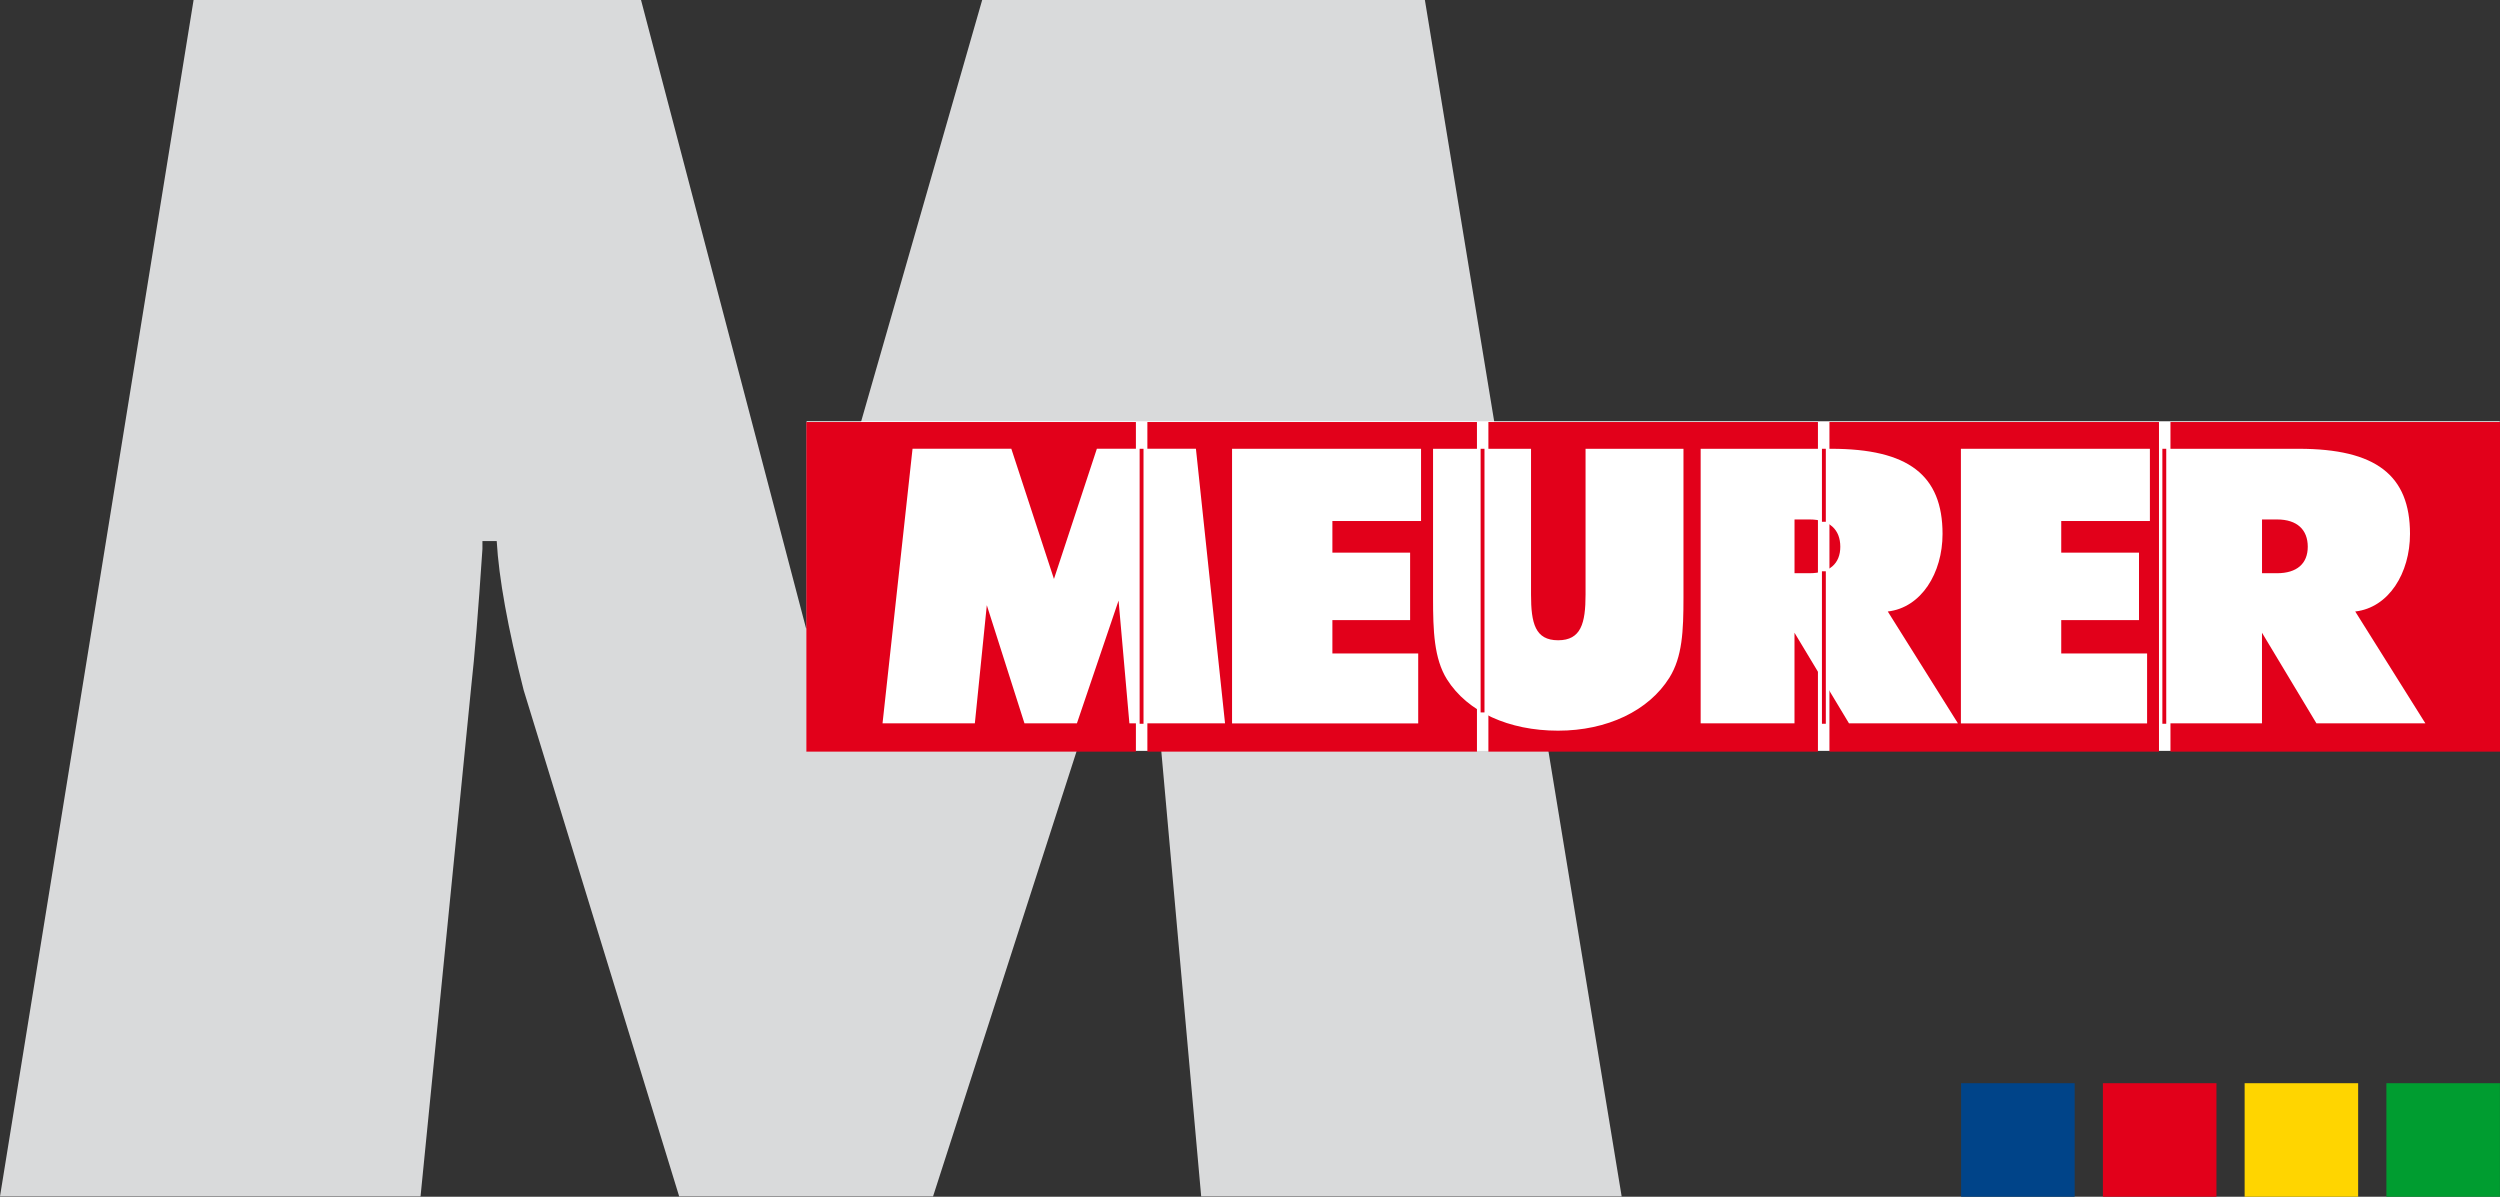
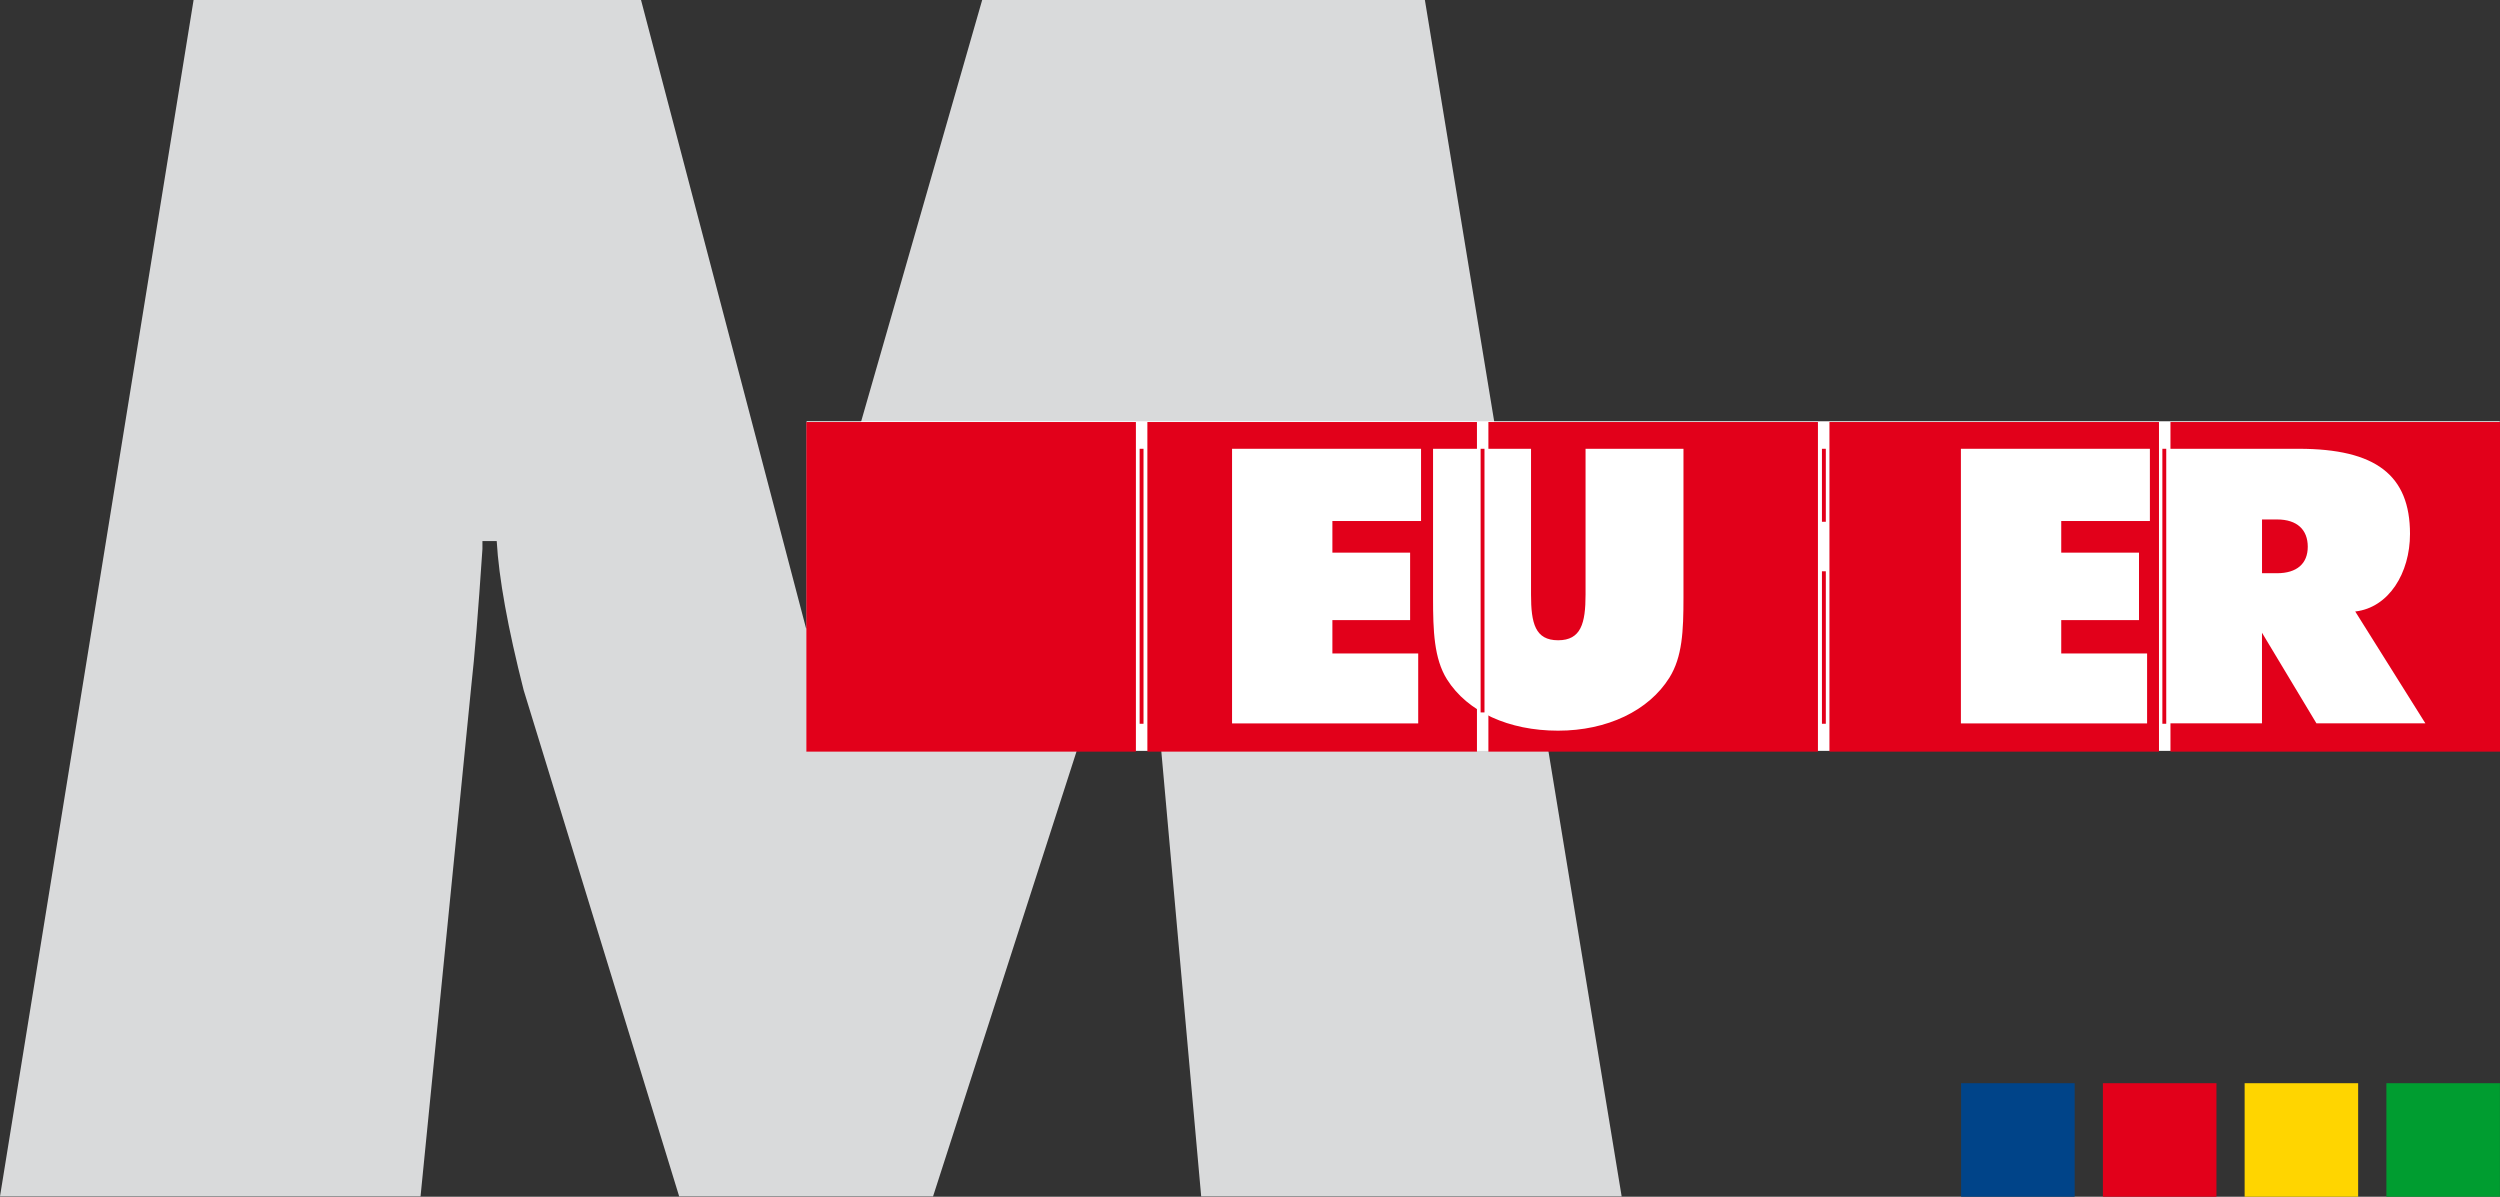
<svg xmlns="http://www.w3.org/2000/svg" viewBox="0 0 723.06 346.13">
  <rect x="0" y="0" width="723.06" height="346.13" fill="#333333" stroke="none" />
  <defs>
    <style>.cls-1{fill:#004489;}.cls-1,.cls-2,.cls-3,.cls-4,.cls-5,.cls-6{stroke-width:0px;}.cls-2{fill:#009d30;}.cls-3{fill:#ffd500;}.cls-4{fill:#d9dadb;}.cls-5{fill:#fff;}.cls-6{fill:#e2001a;}</style>
  </defs>
  <g id="Ebene_1">
    <path class="cls-4" d="m55.99,0h129.41l47.73,181.73h3.21l.46-2.75c3.05-19.58,5.81-33.96,8.26-43.14L284.07,0h128.04l56.91,346.02h-121.61l-16.98-189.53h-2.29l-.46,1.84c-2.75,14.69-5.36,25.55-7.8,32.58l-50.02,155.11h-73.43l-44.97-146.39c-4.59-18.05-7.19-32.43-7.8-43.14h-4.13v2.29c-1.23,18.36-2.3,31.51-3.21,39.47l-14.69,147.77H0L55.99,0Z" />
  </g>
  <g id="Ebene_2">
    <rect class="cls-1" x="567.2" y="313.29" width="32.84" height="32.84" />
    <rect class="cls-6" x="608.21" y="313.29" width="32.84" height="32.84" />
    <rect class="cls-3" x="649.2" y="313.29" width="32.83" height="32.84" />
    <rect class="cls-2" x="690.2" y="313.29" width="32.84" height="32.84" />
    <rect class="cls-5" x="233.29" y="121.84" width="489.7" height="95.33" />
    <rect class="cls-6" x="627.75" y="122.06" width="95.31" height="95.33" />
    <rect class="cls-6" x="529.12" y="122.06" width="95.31" height="95.33" />
    <rect class="cls-6" x="430.48" y="122.06" width="95.31" height="95.33" />
    <rect class="cls-6" x="331.85" y="122.06" width="95.32" height="95.33" />
    <rect class="cls-6" x="233.22" y="122.06" width="95.31" height="95.33" />
-     <path class="cls-5" d="m323.51,173.72l-12.04,35.49h-15.17l-10.89-34.17-3.46,34.17h-26.7l8.68-79.42h28.57l12.33,37.66,12.41-37.66h28.65l8.42,79.42h-27.66l-3.13-35.49Z" />
    <path class="cls-5" d="m356.34,129.8h54.66v20.89h-25.64v9.15h22.48v19.51h-22.48v9.65h24.82v20.23h-53.84v-79.42Z" />
    <path class="cls-5" d="m567.14,129.8h54.66v20.89h-25.64v9.15h22.49v19.51h-22.49v9.65h24.83v20.23h-53.85v-79.42Z" />
    <path class="cls-5" d="m414.48,129.8h28.33v42.16c0,8.33,1.21,13.22,7.83,13.22s7.94-4.89,7.94-13.22v-42.16h28.32v43.1c0,9.56-.32,17.1-4.07,23.1-5.96,9.55-17.99,15.33-32.2,15.33s-26.18-5.4-32.13-14.84c-3.75-6-4.03-14.03-4.03-23.59v-43.1Z" />
-     <path class="cls-5" d="m491.88,129.8h37.75c22.32,0,32.2,7.63,32.2,24.62,0,11.33-6.14,21.33-15.84,22.44l20.29,32.35h-31.51l-15.76-26.21v26.21h-27.14v-79.42Zm27.14,35.99h4.35c5.73,0,8.89-2.77,8.89-7.66s-3.04-7.89-8.89-7.89h-4.35v15.55Z" />
    <path class="cls-5" d="m627.07,129.8h37.77c22.32,0,32.19,7.63,32.19,24.62,0,11.33-6.13,21.33-15.84,22.44l20.29,32.35h-31.51l-15.75-26.21v26.21h-27.16v-79.42Zm27.16,35.99h4.34c5.73,0,8.89-2.77,8.89-7.66s-3.04-7.89-8.89-7.89h-4.34v15.55Z" />
    <rect class="cls-6" x="526.95" y="129.8" width="1.12" height="21.11" />
    <rect class="cls-6" x="329.61" y="129.8" width="1.12" height="79.53" />
    <rect class="cls-6" x="428.23" y="129.8" width="1.12" height="76.25" />
    <rect class="cls-6" x="526.95" y="165.23" width="1.12" height="44.1" />
    <rect class="cls-6" x="625.41" y="129.8" width="1.12" height="79.53" />
  </g>
</svg>